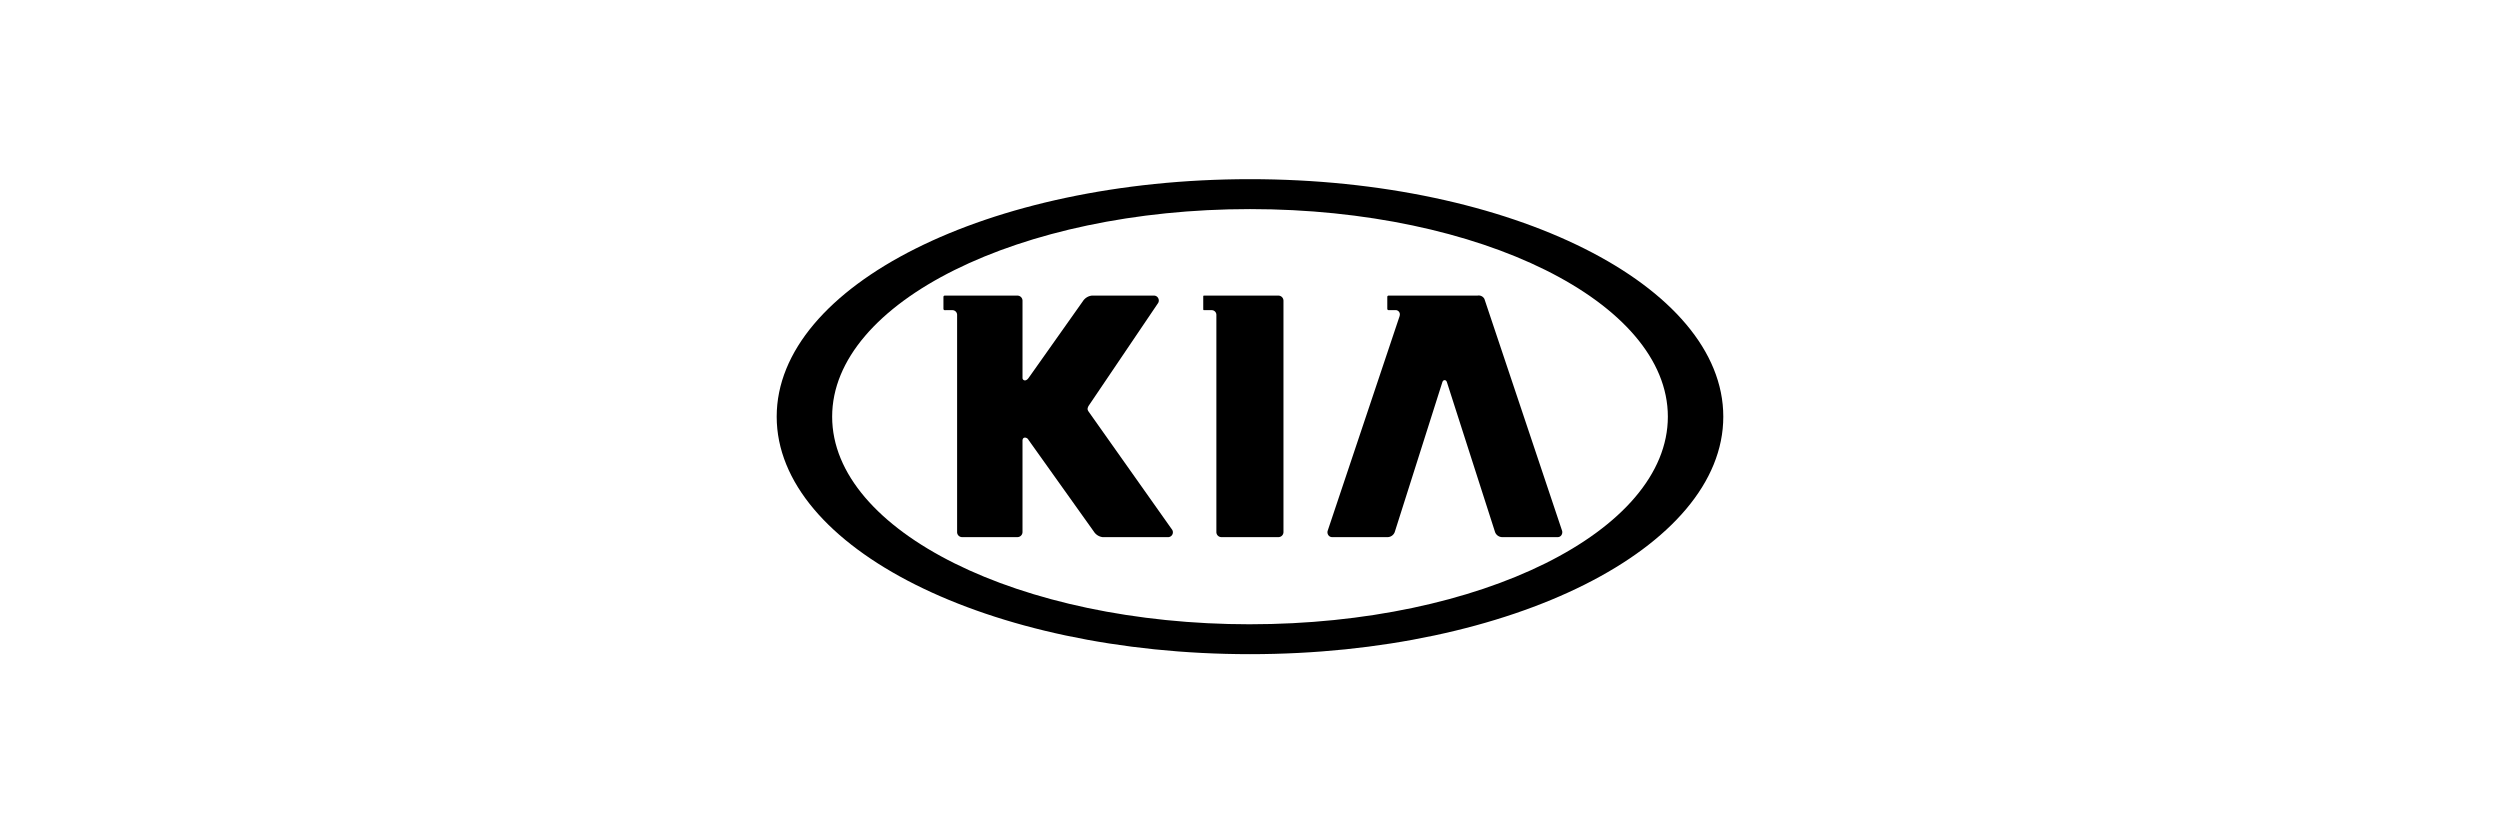
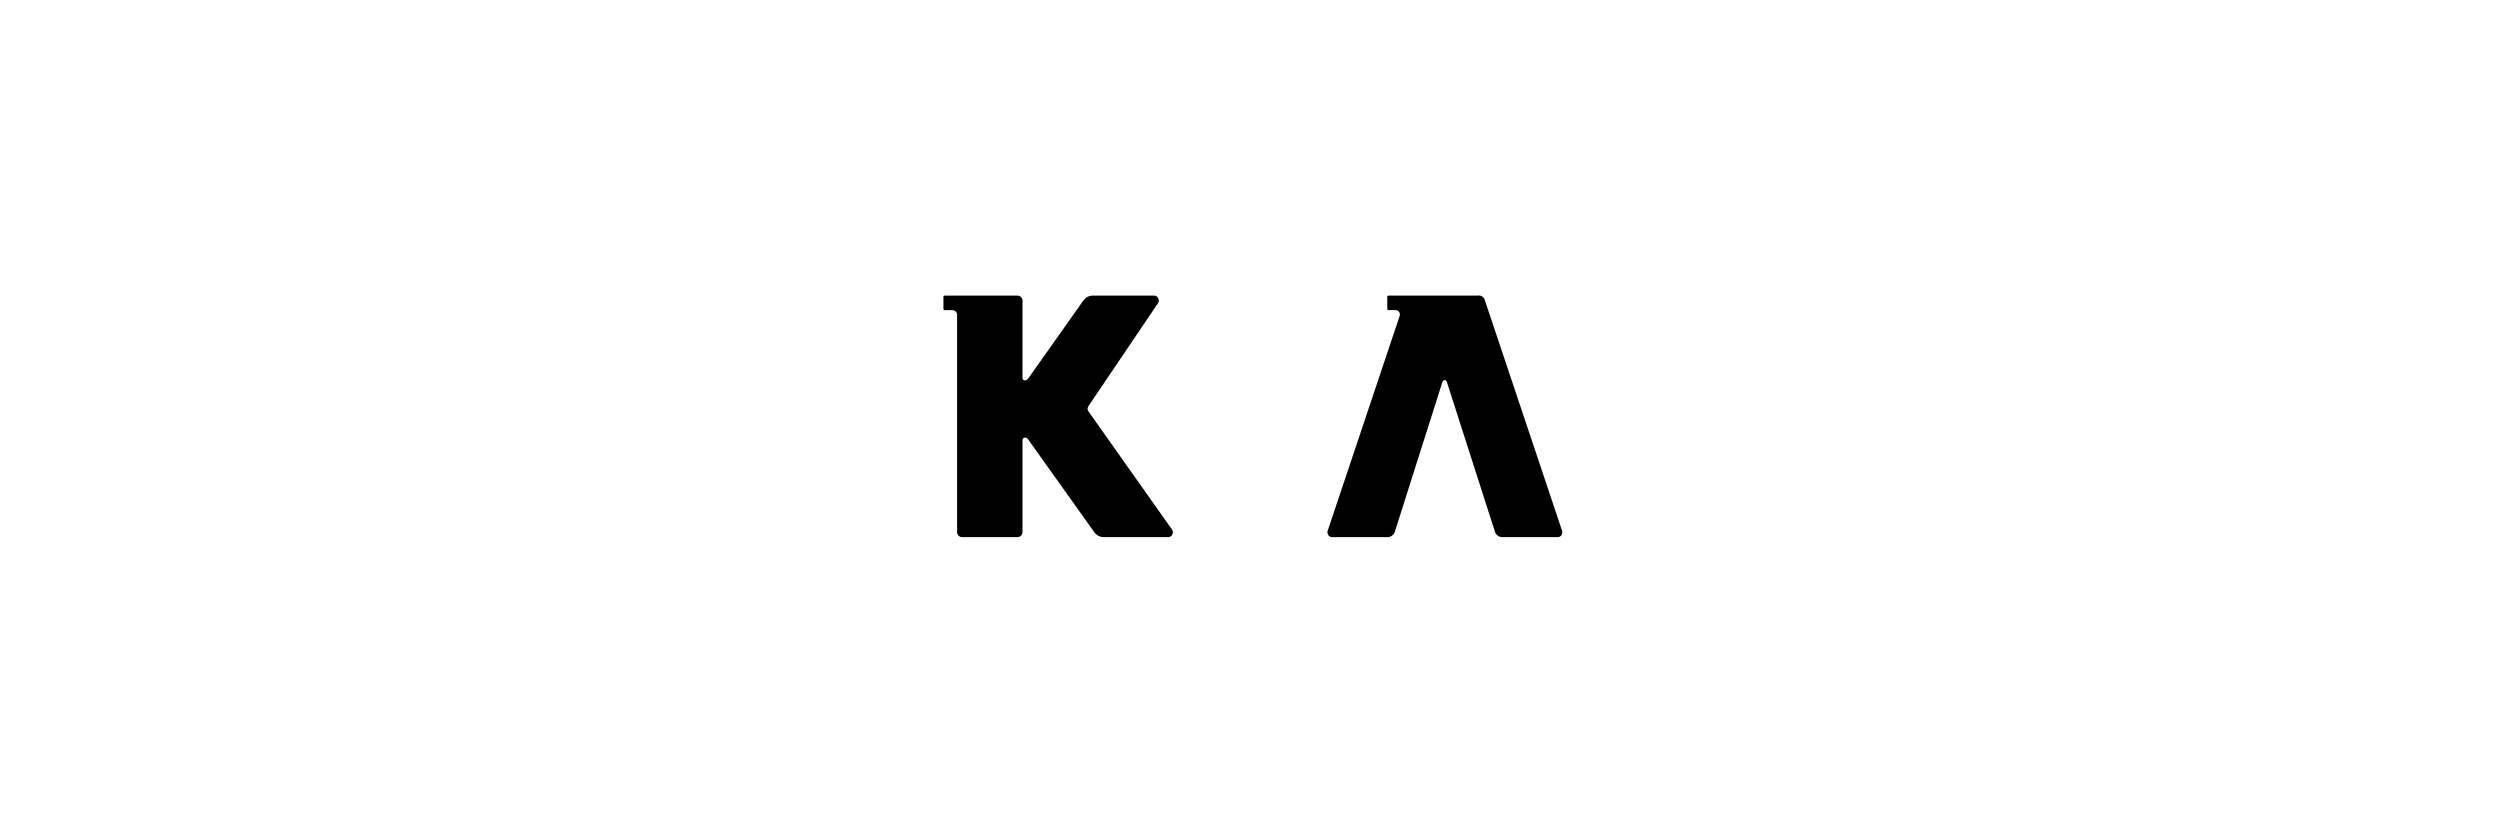
<svg xmlns="http://www.w3.org/2000/svg" id="Layer_1" data-name="Layer 1" viewBox="0 0 480 160">
  <defs>
    <style>.cls-1{fill-rule:evenodd;}</style>
  </defs>
  <title>kia_bl-01</title>
-   <path d="M240,34.4c-50.188,0-90.875,20.418-90.875,45.6S189.814,125.6,240,125.6s90.873-20.418,90.873-45.6S290.19,34.4,240,34.4Zm0,85.462c-44.237,0-80.227-17.883-80.227-39.859S195.763,40.146,240,40.146,320.228,58.022,320.228,80,284.238,119.859,240,119.859Z" />
-   <path class="cls-1" d="M231.163,59.55h1.467a.9.9,0,0,1,.914.893h0v41.708a.966.966,0,0,0,.955.977h10.944a.968.968,0,0,0,.983-.954V57.734a.981.981,0,0,0-.983-.979h-14.28c-.14,0-.14.133-.14.239V59.31C231.023,59.412,231.023,59.55,231.163,59.55Z" />
  <path class="cls-1" d="M255.778,103.126H266.5a1.494,1.494,0,0,0,1.286-.959l9.142-28.778s.106-.4.446-.4.435.4.438.4l9.241,28.778a1.49,1.49,0,0,0,1.292.959h10.714a.842.842,0,0,0,.707-.34,1.021,1.021,0,0,0,.162-.855L285.009,57.4a1.233,1.233,0,0,0-1.3-.648H266.6a.255.255,0,0,0-.24.239v2.318a.258.258,0,0,0,.24.239h1.26a.814.814,0,0,1,.906.71.651.651,0,0,1,.006.088,1.547,1.547,0,0,1-.107.526l-13.759,41.063a.982.982,0,0,0,.164.848A.86.86,0,0,0,255.778,103.126Z" />
  <path class="cls-1" d="M182.846,59.55a.905.905,0,0,1,.918.894h0v41.706a.959.959,0,0,0,.941.977H195.35a.974.974,0,0,0,.97-.977V84.62c0-.382.175-.6.486-.6a.788.788,0,0,1,.669.445c.015.021.029.043.045.062l12.5,17.538a2.335,2.335,0,0,0,1.7,1.066h12.6a.929.929,0,0,0,.66-1.522c-.038-.057-15.8-22.347-15.96-22.572-.047-.067-.068-.113-.1-.162a.72.72,0,0,1-.079-.2.6.6,0,0,1-.029-.151,1.384,1.384,0,0,1,.193-.582l.012-.025L222.364,58.17a.935.935,0,0,0,0-.94.892.892,0,0,0-.771-.473H209.631a2.367,2.367,0,0,0-1.714,1.066l-10.4,14.705c-.324.479-.642.507-.7.507h-.01a.462.462,0,0,1-.485-.438.468.468,0,0,1,0-.053V57.736a.978.978,0,0,0-.97-.98H181.381a.252.252,0,0,0-.24.239v2.318a.255.255,0,0,0,.24.239Z" />
</svg>